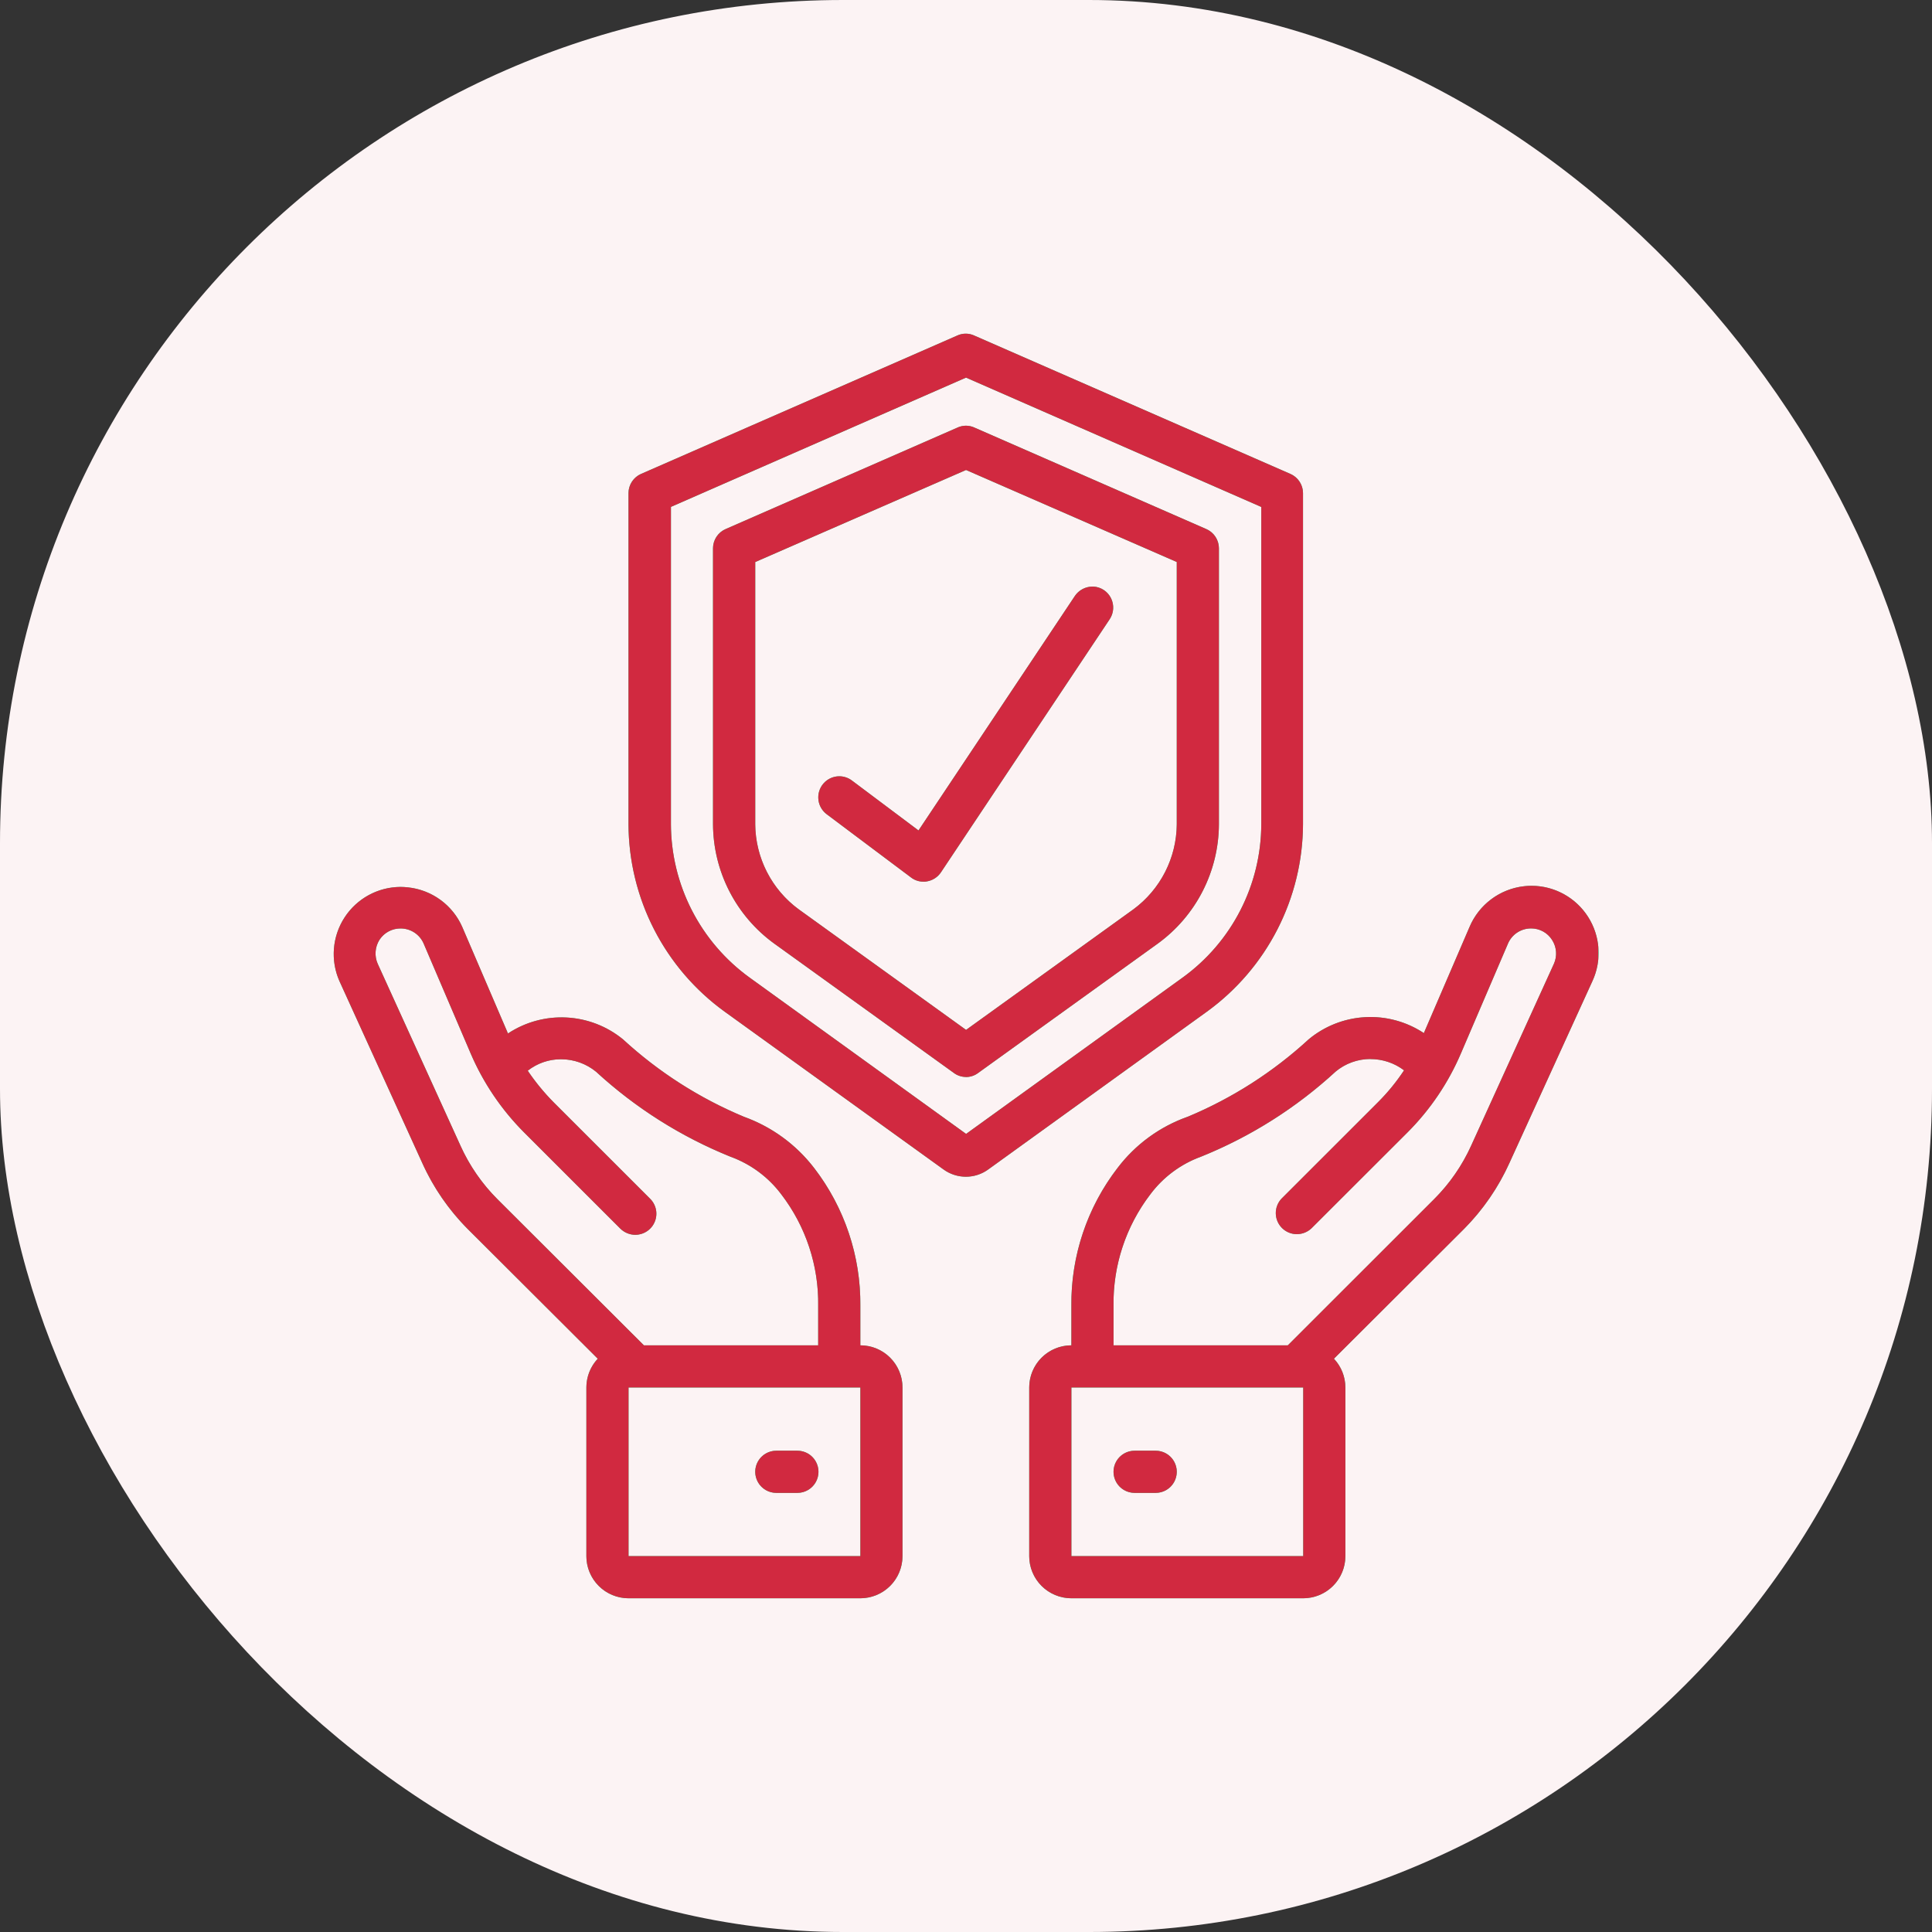
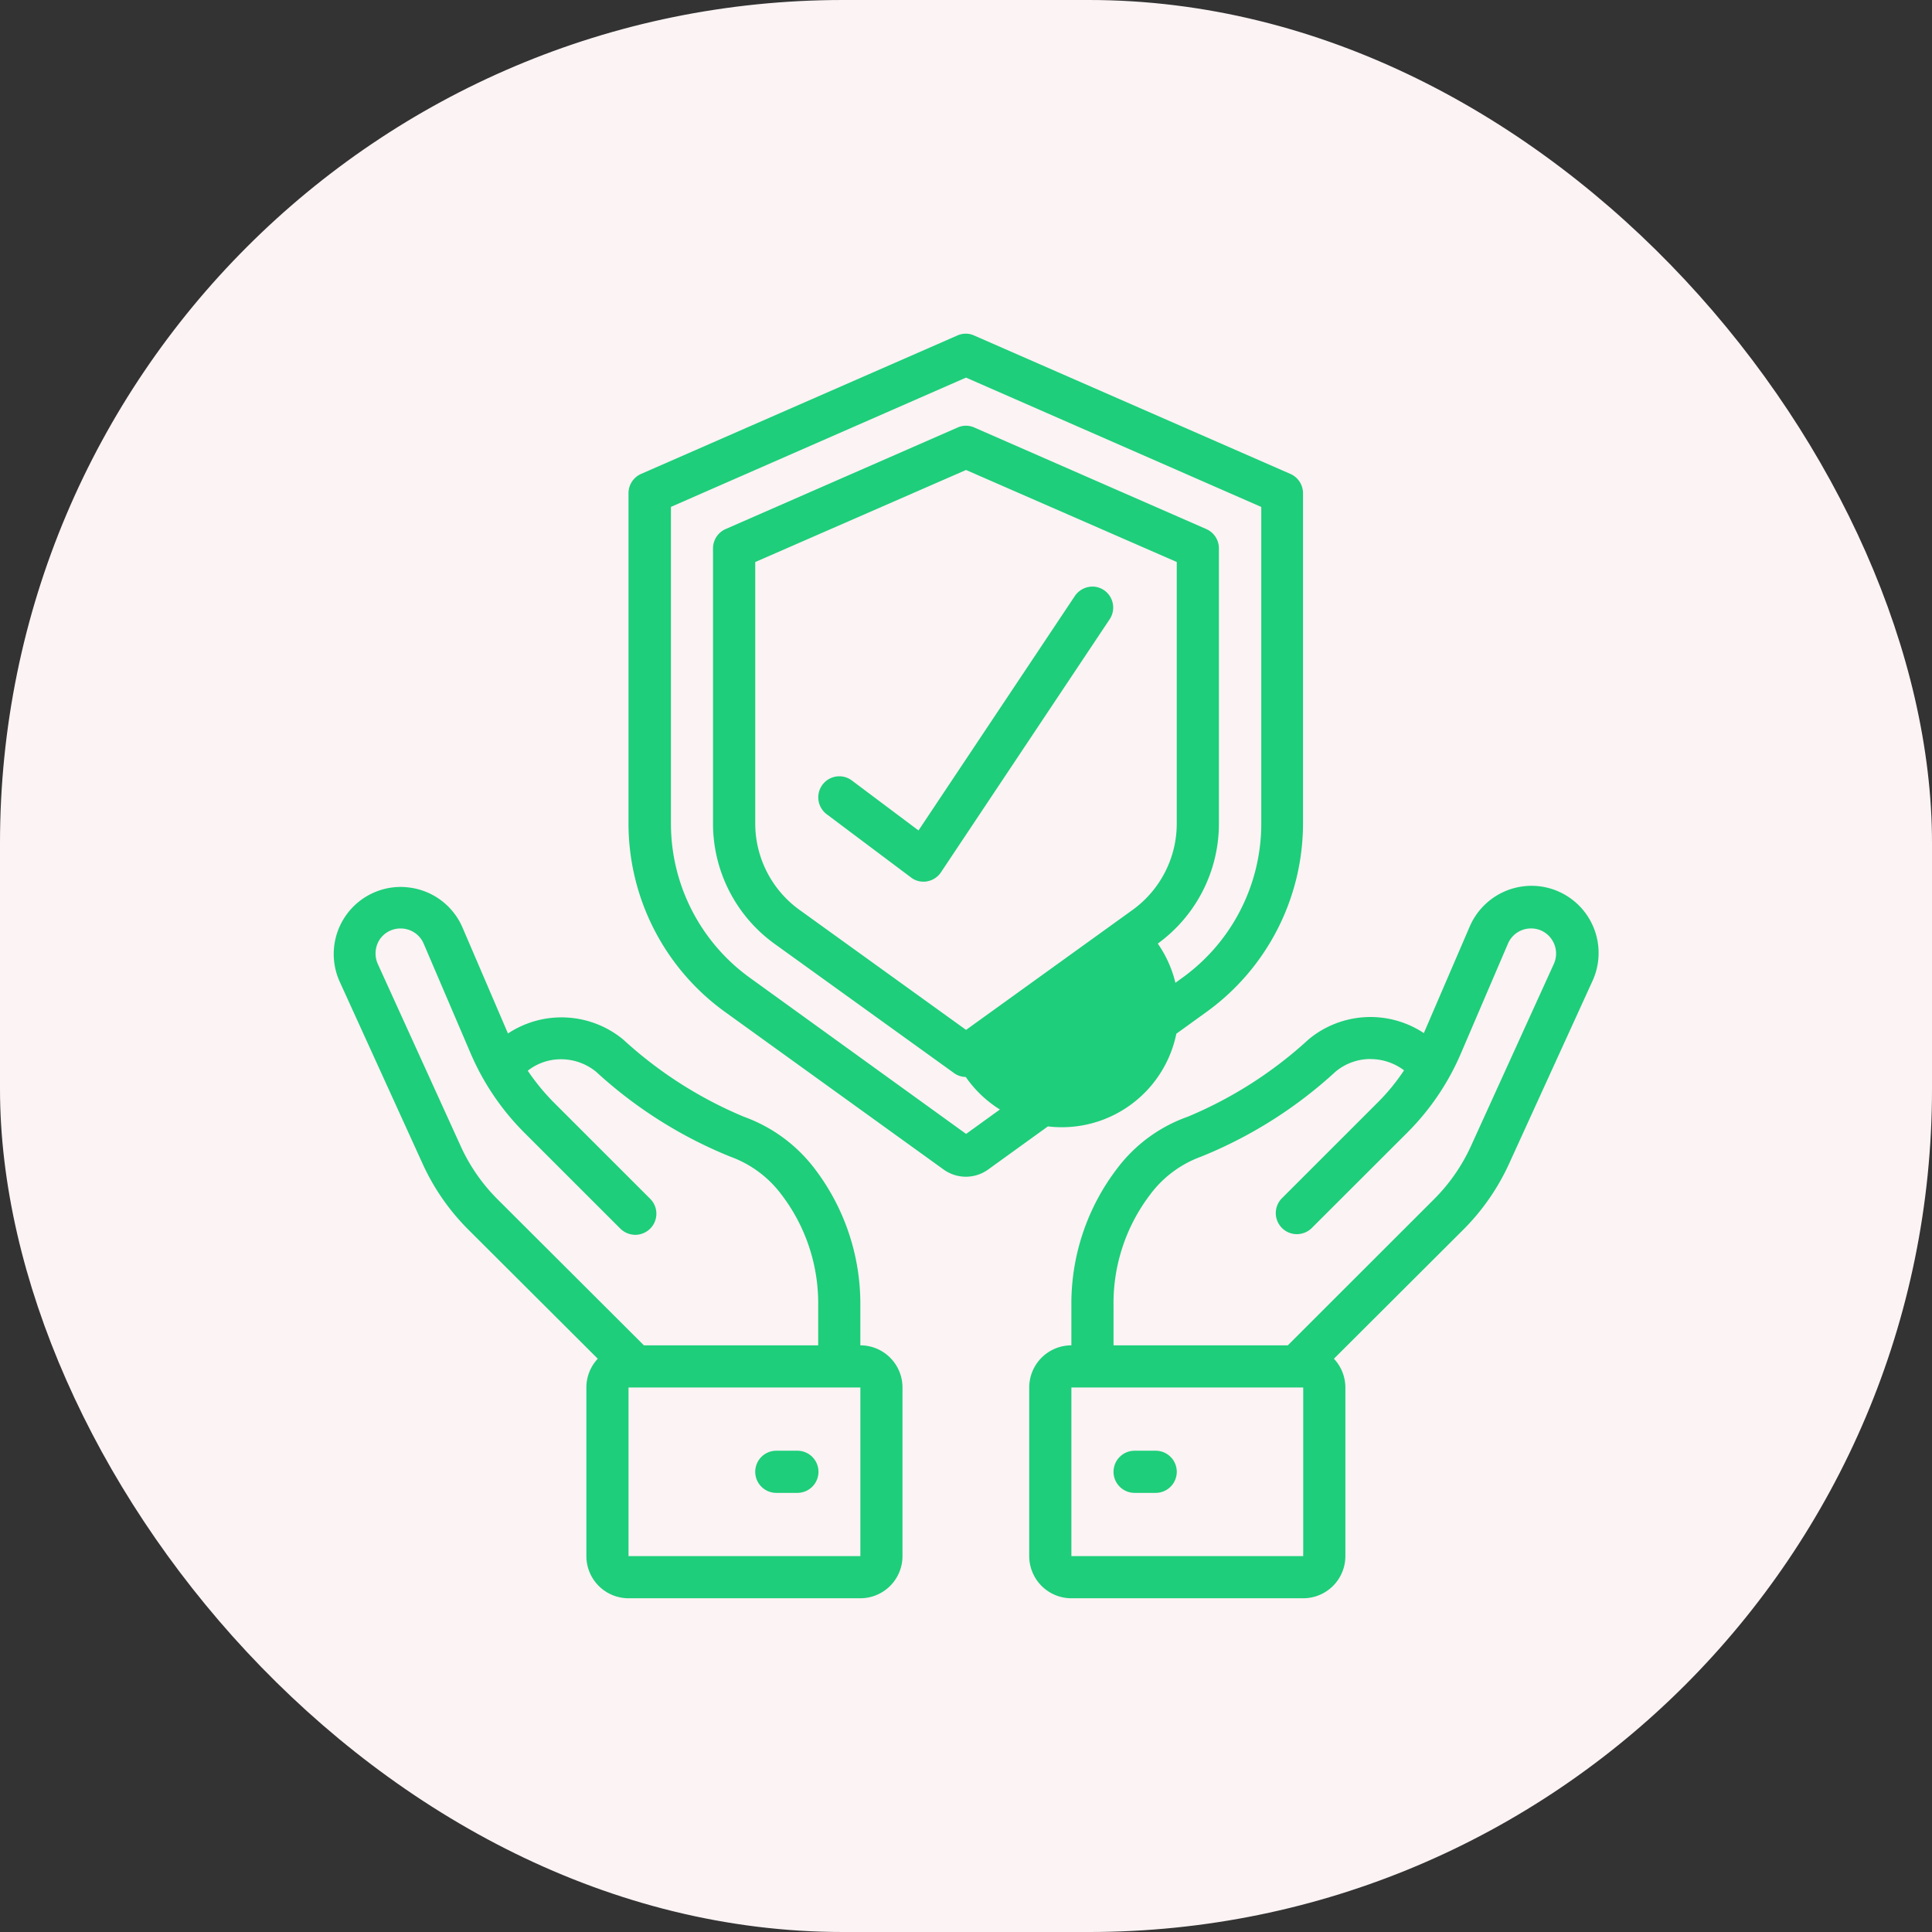
<svg xmlns="http://www.w3.org/2000/svg" width="55" height="55" viewBox="0 0 55 55">
  <rect x="0" y="0" width="55" height="55" fill="#333333" stroke="none" />
  <defs>
    <clipPath id="clip-path">
-       <path id="Shape" d="M27.6,36H21a1.2,1.2,0,0,1-1.2-1.2V30A1.2,1.2,0,0,1,21,28.8v-1.12a6.329,6.329,0,0,1,1.315-3.93,4.309,4.309,0,0,1,2-1.459,11.78,11.78,0,0,0,3.437-2.2,2.753,2.753,0,0,1,3.282-.18l1.3-3.02a1.918,1.918,0,0,1,1.547-1.16,1.892,1.892,0,0,1,.221-.013,1.912,1.912,0,0,1,1.731,2.713L33.474,23.6a6.436,6.436,0,0,1-1.3,1.89l-3.7,3.691A1.2,1.2,0,0,1,28.8,30v4.8A1.2,1.2,0,0,1,27.6,36ZM21,30v4.8h6.6V30Zm8.518-9.351a1.549,1.549,0,0,0-1,.362,12.645,12.645,0,0,1-3.83,2.419,3.143,3.143,0,0,0-1.44,1.071A5.1,5.1,0,0,0,22.2,27.682V28.8h4.961l4.162-4.159a5.162,5.162,0,0,0,1.06-1.531l2.352-5.169a.713.713,0,0,0-.05-.68.7.7,0,0,0-.6-.329.711.711,0,0,0-.655.429l-1.342,3.131a7.17,7.17,0,0,1-1.513,2.24l-2.742,2.739a.611.611,0,0,1-.418.164.6.6,0,0,1-.431-1.013l2.742-2.741a5.775,5.775,0,0,0,.744-.91A1.58,1.58,0,0,0,29.513,20.651ZM14.993,36h-6.6a1.2,1.2,0,0,1-1.2-1.2V30a1.2,1.2,0,0,1,.324-.819l-3.7-3.691a6.385,6.385,0,0,1-1.3-1.89L.164,18.433A1.91,1.91,0,0,1,1.9,15.75a1.872,1.872,0,0,1,.217.013,1.906,1.906,0,0,1,1.544,1.13l1.3,3.029a2.762,2.762,0,0,1,3.278.17,11.8,11.8,0,0,0,3.437,2.2,4.4,4.4,0,0,1,2,1.459,6.339,6.339,0,0,1,1.316,3.93V28.8a1.2,1.2,0,0,1,1.2,1.2v4.8A1.2,1.2,0,0,1,14.993,36Zm-6.6-6v4.8h6.6V30ZM1.905,16.933a.71.71,0,0,0-.6.32.73.73,0,0,0-.05.69l2.352,5.169a5.153,5.153,0,0,0,1.058,1.531L8.831,28.8h4.961v-1.12A5.093,5.093,0,0,0,12.74,24.5,3.152,3.152,0,0,0,11.3,23.432a12.653,12.653,0,0,1-3.829-2.419,1.575,1.575,0,0,0-1-.357,1.524,1.524,0,0,0-.947.326,6.285,6.285,0,0,0,.738.9l2.742,2.741a.6.6,0,0,1-.265,1.01.567.567,0,0,1-.154.021.615.615,0,0,1-.431-.182l-2.74-2.739A7.2,7.2,0,0,1,3.9,20.493L2.56,17.362A.711.711,0,0,0,1.905,16.933ZM23.4,33h-.6a.6.6,0,0,1,0-1.2h.6a.6.6,0,0,1,0,1.2Zm-10.2,0h-.6a.6.6,0,0,1,0-1.2h.6a.6.6,0,0,1,0,1.2Zm4.8-9a1.09,1.09,0,0,1-.644-.21L11.128,19.3a6.616,6.616,0,0,1-2.736-5.339V4.543a.6.6,0,0,1,.359-.551l9-3.939A.576.576,0,0,1,17.994,0a.57.57,0,0,1,.24.053l9,3.939a.6.6,0,0,1,.36.551v9.42A6.623,6.623,0,0,1,24.859,19.3l-6.222,4.49A1.085,1.085,0,0,1,17.994,24Zm0-22.749h0l-8.4,3.68v9.03a5.413,5.413,0,0,0,2.24,4.37l6.163,4.45,6.163-4.45a5.409,5.409,0,0,0,2.24-4.37V4.933l-8.4-3.68Zm0,19.909a.579.579,0,0,1-.352-.119l-5.11-3.68a4.22,4.22,0,0,1-1.74-3.4V6.113a.6.6,0,0,1,.36-.551l6.6-2.889a.578.578,0,0,1,.482,0l6.6,2.889a.6.6,0,0,1,.36.551v7.85a4.22,4.22,0,0,1-1.74,3.4l-5.11,3.68A.579.579,0,0,1,17.994,21.162Zm0-17.279h0l-6,2.62v7.46a3.034,3.034,0,0,0,1.243,2.43l4.759,3.429,4.759-3.429A3.036,3.036,0,0,0,24,13.963V6.5l-6-2.62ZM16.793,15.6a.572.572,0,0,1-.359-.12l-2.4-1.8a.6.6,0,0,1-.234-.4.6.6,0,0,1,.592-.68.6.6,0,0,1,.362.122l1.894,1.42,4.448-6.67A.609.609,0,0,1,21.6,7.2h.028a.594.594,0,0,1,.5.331.6.6,0,0,1-.039.6l-4.8,7.2a.6.6,0,0,1-.4.261A.363.363,0,0,1,16.793,15.6Z" transform="translate(0 0)" fill="#1ece7a" />
-     </clipPath>
+       </clipPath>
  </defs>
  <g id="icon" transform="translate(0 -0.5)">
    <rect id="icon-bg" width="55" height="55" rx="24" transform="translate(0 0.5)" fill="#fcf3f4" />
    <g id="Prevention" transform="translate(9.5 9.999)">
      <g id="Group_3" data-name="Group 3" transform="translate(0 0)">
-         <path id="Shape-2" data-name="Shape" d="M27.6,36H21a1.2,1.2,0,0,1-1.2-1.2V30A1.2,1.2,0,0,1,21,28.8v-1.12a6.329,6.329,0,0,1,1.315-3.93,4.309,4.309,0,0,1,2-1.459,11.78,11.78,0,0,0,3.437-2.2,2.753,2.753,0,0,1,3.282-.18l1.3-3.02a1.918,1.918,0,0,1,1.547-1.16,1.892,1.892,0,0,1,.221-.013,1.912,1.912,0,0,1,1.731,2.713L33.474,23.6a6.436,6.436,0,0,1-1.3,1.89l-3.7,3.691A1.2,1.2,0,0,1,28.8,30v4.8A1.2,1.2,0,0,1,27.6,36ZM21,30v4.8h6.6V30Zm8.518-9.351a1.549,1.549,0,0,0-1,.362,12.645,12.645,0,0,1-3.83,2.419,3.143,3.143,0,0,0-1.44,1.071A5.1,5.1,0,0,0,22.2,27.682V28.8h4.961l4.162-4.159a5.162,5.162,0,0,0,1.06-1.531l2.352-5.169a.713.713,0,0,0-.05-.68.7.7,0,0,0-.6-.329.711.711,0,0,0-.655.429l-1.342,3.131a7.17,7.17,0,0,1-1.513,2.24l-2.742,2.739a.611.611,0,0,1-.418.164.6.6,0,0,1-.431-1.013l2.742-2.741a5.775,5.775,0,0,0,.744-.91A1.58,1.58,0,0,0,29.513,20.651ZM14.993,36h-6.6a1.2,1.2,0,0,1-1.2-1.2V30a1.2,1.2,0,0,1,.324-.819l-3.7-3.691a6.385,6.385,0,0,1-1.3-1.89L.164,18.433A1.91,1.91,0,0,1,1.9,15.75a1.872,1.872,0,0,1,.217.013,1.906,1.906,0,0,1,1.544,1.13l1.3,3.029a2.762,2.762,0,0,1,3.278.17,11.8,11.8,0,0,0,3.437,2.2,4.4,4.4,0,0,1,2,1.459,6.339,6.339,0,0,1,1.316,3.93V28.8a1.2,1.2,0,0,1,1.2,1.2v4.8A1.2,1.2,0,0,1,14.993,36Zm-6.6-6v4.8h6.6V30ZM1.905,16.933a.71.71,0,0,0-.6.32.73.73,0,0,0-.05.69l2.352,5.169a5.153,5.153,0,0,0,1.058,1.531L8.831,28.8h4.961v-1.12A5.093,5.093,0,0,0,12.74,24.5,3.152,3.152,0,0,0,11.3,23.432a12.653,12.653,0,0,1-3.829-2.419,1.575,1.575,0,0,0-1-.357,1.524,1.524,0,0,0-.947.326,6.285,6.285,0,0,0,.738.9l2.742,2.741a.6.6,0,0,1-.265,1.01.567.567,0,0,1-.154.021.615.615,0,0,1-.431-.182l-2.74-2.739A7.2,7.2,0,0,1,3.9,20.493L2.56,17.362A.711.711,0,0,0,1.905,16.933ZM23.4,33h-.6a.6.6,0,0,1,0-1.2h.6a.6.6,0,0,1,0,1.2Zm-10.2,0h-.6a.6.6,0,0,1,0-1.2h.6a.6.6,0,0,1,0,1.2Zm4.8-9a1.09,1.09,0,0,1-.644-.21L11.128,19.3a6.616,6.616,0,0,1-2.736-5.339V4.543a.6.6,0,0,1,.359-.551l9-3.939A.576.576,0,0,1,17.994,0a.57.57,0,0,1,.24.053l9,3.939a.6.6,0,0,1,.36.551v9.42A6.623,6.623,0,0,1,24.859,19.3l-6.222,4.49A1.085,1.085,0,0,1,17.994,24Zm0-22.749h0l-8.4,3.68v9.03a5.413,5.413,0,0,0,2.24,4.37l6.163,4.45,6.163-4.45a5.409,5.409,0,0,0,2.24-4.37V4.933l-8.4-3.68Zm0,19.909a.579.579,0,0,1-.352-.119l-5.11-3.68a4.22,4.22,0,0,1-1.74-3.4V6.113a.6.6,0,0,1,.36-.551l6.6-2.889a.578.578,0,0,1,.482,0l6.6,2.889a.6.6,0,0,1,.36.551v7.85a4.22,4.22,0,0,1-1.74,3.4l-5.11,3.68A.579.579,0,0,1,17.994,21.162Zm0-17.279h0l-6,2.62v7.46a3.034,3.034,0,0,0,1.243,2.43l4.759,3.429,4.759-3.429A3.036,3.036,0,0,0,24,13.963V6.5l-6-2.62ZM16.793,15.6a.572.572,0,0,1-.359-.12l-2.4-1.8a.6.6,0,0,1-.234-.4.6.6,0,0,1,.592-.68.6.6,0,0,1,.362.122l1.894,1.42,4.448-6.67A.609.609,0,0,1,21.6,7.2h.028a.594.594,0,0,1,.5.331.6.6,0,0,1-.039.6l-4.8,7.2a.6.6,0,0,1-.4.261A.363.363,0,0,1,16.793,15.6Z" transform="translate(0 0)" fill="#1ece7a" />
+         <path id="Shape-2" data-name="Shape" d="M27.6,36H21a1.2,1.2,0,0,1-1.2-1.2V30A1.2,1.2,0,0,1,21,28.8v-1.12a6.329,6.329,0,0,1,1.315-3.93,4.309,4.309,0,0,1,2-1.459,11.78,11.78,0,0,0,3.437-2.2,2.753,2.753,0,0,1,3.282-.18l1.3-3.02a1.918,1.918,0,0,1,1.547-1.16,1.892,1.892,0,0,1,.221-.013,1.912,1.912,0,0,1,1.731,2.713L33.474,23.6a6.436,6.436,0,0,1-1.3,1.89l-3.7,3.691A1.2,1.2,0,0,1,28.8,30v4.8A1.2,1.2,0,0,1,27.6,36ZM21,30v4.8h6.6V30Zm8.518-9.351a1.549,1.549,0,0,0-1,.362,12.645,12.645,0,0,1-3.83,2.419,3.143,3.143,0,0,0-1.44,1.071A5.1,5.1,0,0,0,22.2,27.682V28.8h4.961l4.162-4.159a5.162,5.162,0,0,0,1.06-1.531l2.352-5.169a.713.713,0,0,0-.05-.68.7.7,0,0,0-.6-.329.711.711,0,0,0-.655.429l-1.342,3.131a7.17,7.17,0,0,1-1.513,2.24l-2.742,2.739a.611.611,0,0,1-.418.164.6.6,0,0,1-.431-1.013l2.742-2.741a5.775,5.775,0,0,0,.744-.91A1.58,1.58,0,0,0,29.513,20.651ZM14.993,36h-6.6a1.2,1.2,0,0,1-1.2-1.2V30a1.2,1.2,0,0,1,.324-.819l-3.7-3.691a6.385,6.385,0,0,1-1.3-1.89L.164,18.433A1.91,1.91,0,0,1,1.9,15.75a1.872,1.872,0,0,1,.217.013,1.906,1.906,0,0,1,1.544,1.13l1.3,3.029a2.762,2.762,0,0,1,3.278.17,11.8,11.8,0,0,0,3.437,2.2,4.4,4.4,0,0,1,2,1.459,6.339,6.339,0,0,1,1.316,3.93V28.8a1.2,1.2,0,0,1,1.2,1.2v4.8A1.2,1.2,0,0,1,14.993,36Zm-6.6-6v4.8h6.6V30ZM1.905,16.933a.71.71,0,0,0-.6.32.73.73,0,0,0-.05.69l2.352,5.169a5.153,5.153,0,0,0,1.058,1.531L8.831,28.8h4.961v-1.12A5.093,5.093,0,0,0,12.74,24.5,3.152,3.152,0,0,0,11.3,23.432a12.653,12.653,0,0,1-3.829-2.419,1.575,1.575,0,0,0-1-.357,1.524,1.524,0,0,0-.947.326,6.285,6.285,0,0,0,.738.9l2.742,2.741a.6.6,0,0,1-.265,1.01.567.567,0,0,1-.154.021.615.615,0,0,1-.431-.182l-2.74-2.739A7.2,7.2,0,0,1,3.9,20.493L2.56,17.362A.711.711,0,0,0,1.905,16.933ZM23.4,33h-.6a.6.6,0,0,1,0-1.2h.6a.6.6,0,0,1,0,1.2Zm-10.2,0h-.6a.6.6,0,0,1,0-1.2h.6a.6.6,0,0,1,0,1.2Zm4.8-9a1.09,1.09,0,0,1-.644-.21L11.128,19.3a6.616,6.616,0,0,1-2.736-5.339V4.543a.6.6,0,0,1,.359-.551l9-3.939A.576.576,0,0,1,17.994,0a.57.57,0,0,1,.24.053l9,3.939a.6.6,0,0,1,.36.551v9.42A6.623,6.623,0,0,1,24.859,19.3l-6.222,4.49A1.085,1.085,0,0,1,17.994,24Zm0-22.749h0l-8.4,3.68v9.03a5.413,5.413,0,0,0,2.24,4.37l6.163,4.45,6.163-4.45a5.409,5.409,0,0,0,2.24-4.37V4.933l-8.4-3.68Zm0,19.909a.579.579,0,0,1-.352-.119l-5.11-3.68a4.22,4.22,0,0,1-1.74-3.4V6.113a.6.6,0,0,1,.36-.551l6.6-2.889a.578.578,0,0,1,.482,0l6.6,2.889a.6.6,0,0,1,.36.551v7.85a4.22,4.22,0,0,1-1.74,3.4A.579.579,0,0,1,17.994,21.162Zm0-17.279h0l-6,2.62v7.46a3.034,3.034,0,0,0,1.243,2.43l4.759,3.429,4.759-3.429A3.036,3.036,0,0,0,24,13.963V6.5l-6-2.62ZM16.793,15.6a.572.572,0,0,1-.359-.12l-2.4-1.8a.6.6,0,0,1-.234-.4.6.6,0,0,1,.592-.68.6.6,0,0,1,.362.122l1.894,1.42,4.448-6.67A.609.609,0,0,1,21.6,7.2h.028a.594.594,0,0,1,.5.331.6.6,0,0,1-.039.6l-4.8,7.2a.6.6,0,0,1-.4.261A.363.363,0,0,1,16.793,15.6Z" transform="translate(0 0)" fill="#1ece7a" />
        <g id="Mask_Group_3" data-name="Mask Group 3" clip-path="url(#clip-path)">
          <rect id="change-color" width="36" height="36" transform="translate(0 0.001)" fill="#d12940" />
        </g>
      </g>
    </g>
  </g>
</svg>